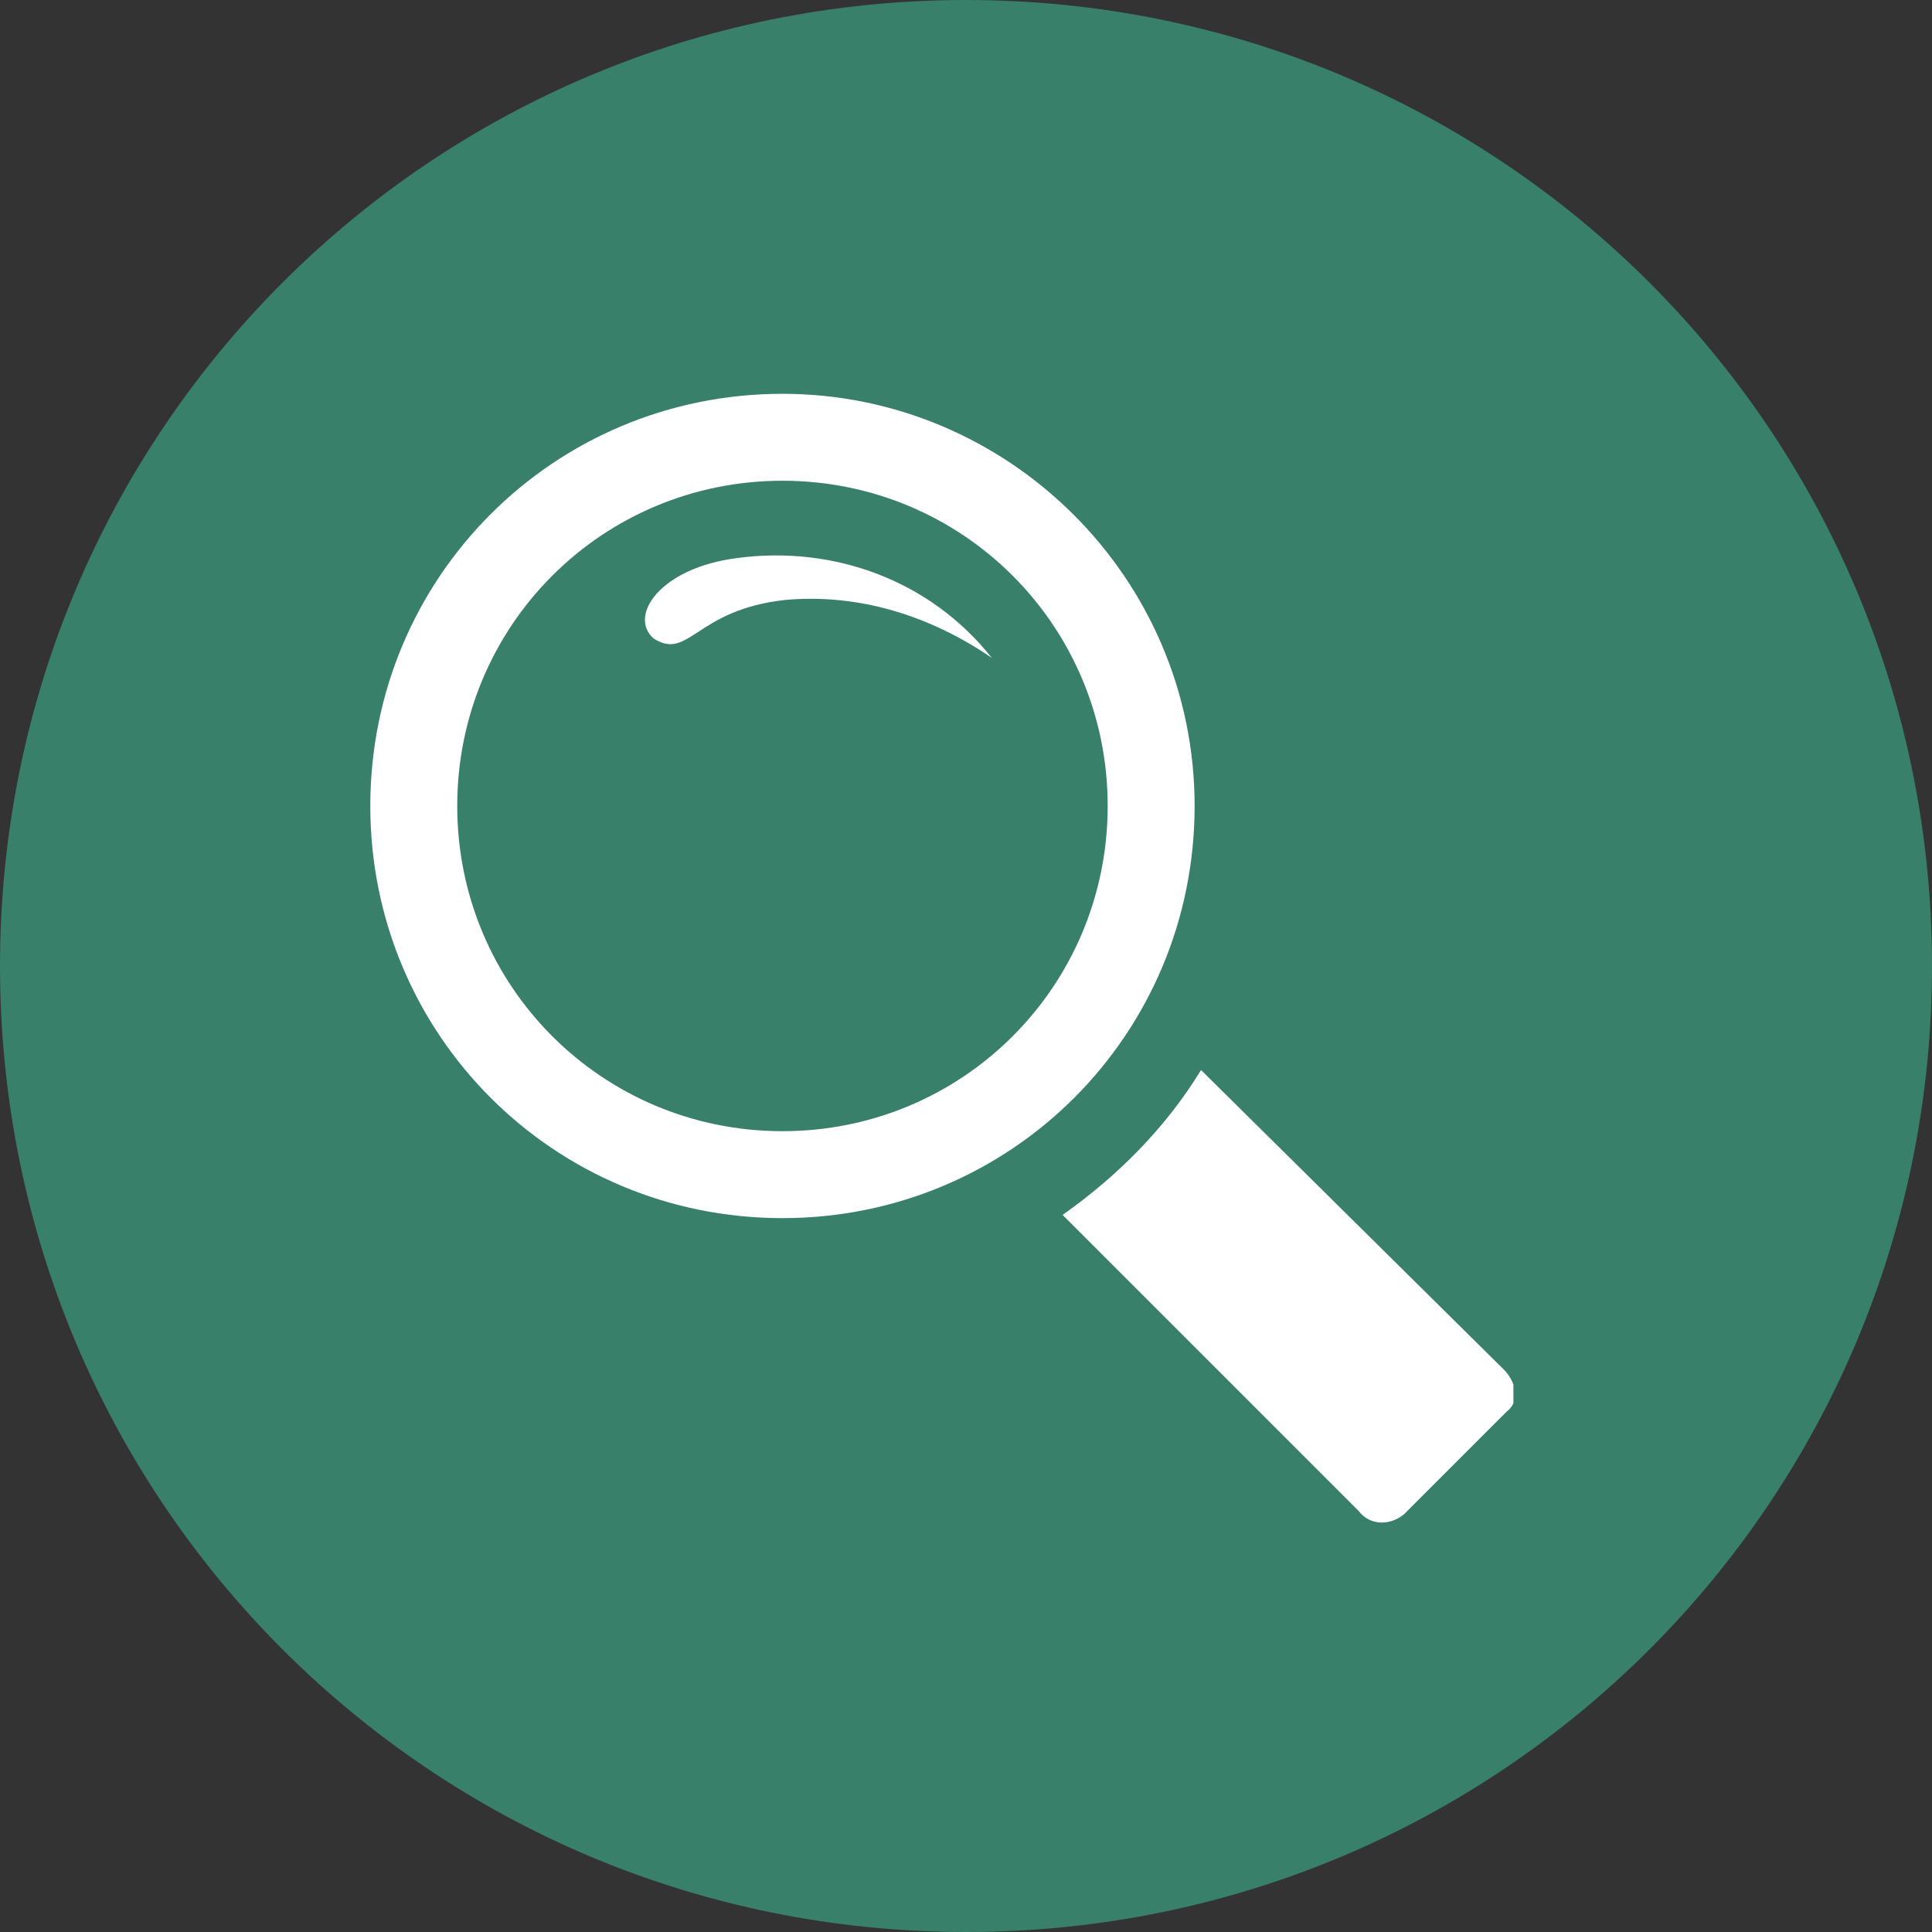
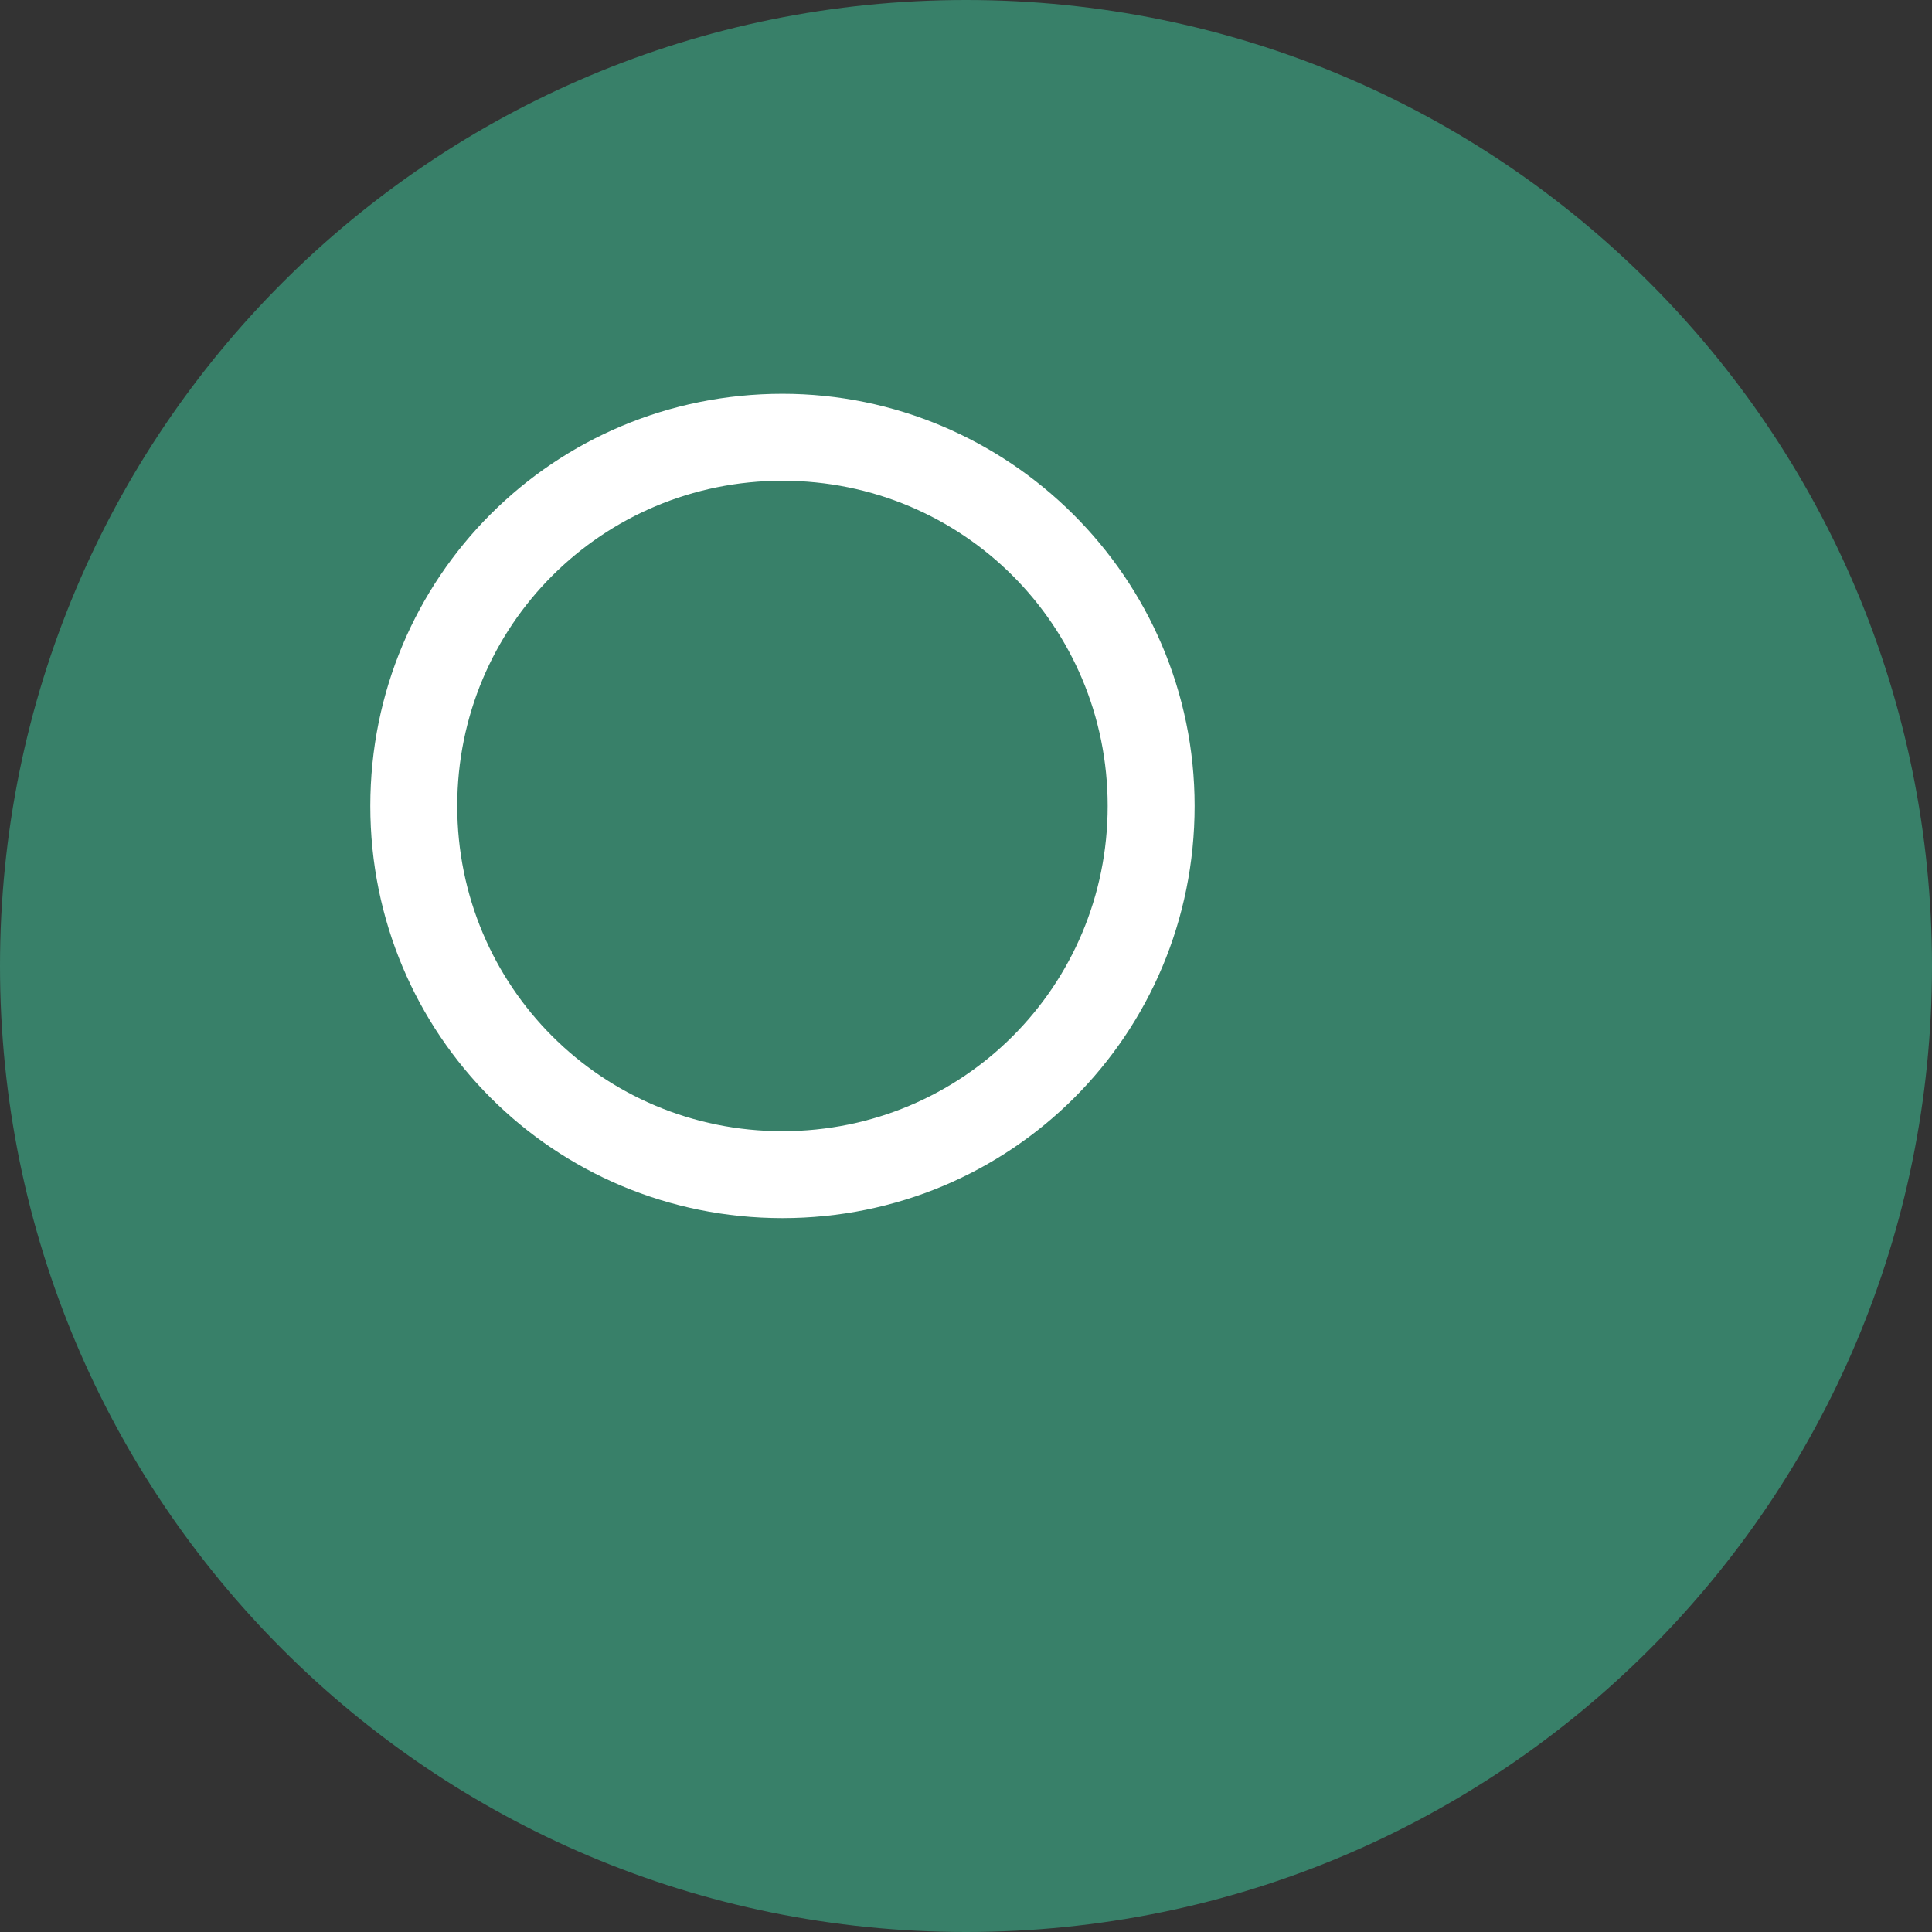
<svg xmlns="http://www.w3.org/2000/svg" xmlns:xlink="http://www.w3.org/1999/xlink" version="1.1" id="Calque_1" x="0px" y="0px" viewBox="0 0 60 60" style="enable-background:new 0 0 60 60;" xml:space="preserve">
  <rect x="0" y="0" width="60" height="60" fill="#333333" stroke="none" />
  <style type="text/css">
	.st0{fill:#388069;}
	.st1{clip-path:url(#SVGID_00000117654189802534994650000010129567399434090921_);}
	.st2{fill:#FFFFFF;}
</style>
  <g id="Groupe_1571" transform="translate(-1580 -125.5)">
    <path id="Rectangle_2089" class="st0" d="M1610,125.5L1610,125.5c16.6,0,30,13.4,30,30l0,0c0,16.6-13.4,30-30,30l0,0   c-16.6,0-30-13.4-30-30l0,0C1580,138.9,1593.4,125.5,1610,125.5z" />
    <g id="Groupe_1509" transform="translate(1591.5 137.73)">
      <g>
        <defs>
          <rect id="SVGID_1_" y="0" width="35.5" height="35.1" />
        </defs>
        <clipPath id="SVGID_00000159437024692765671740000010697795339931303315_">
          <use xlink:href="#SVGID_1_" style="overflow:visible;" />
        </clipPath>
        <g id="Groupe_1508" transform="translate(0 0)" style="clip-path:url(#SVGID_00000159437024692765671740000010697795339931303315_);">
          <path id="Tracé_1248" class="st2" d="M12.8,0C5.7,0,0,5.7,0,12.8s5.7,12.8,12.8,12.8s12.8-5.7,12.8-12.8      C25.6,5.7,19.8,0,12.8,0C12.8,0,12.8,0,12.8,0 M12.8,22.9c-5.6,0-10.1-4.5-10.1-10.1c0-5.6,4.5-10.1,10.1-10.1      c5.6,0,10.1,4.5,10.1,10.1C22.9,18.4,18.4,22.9,12.8,22.9C12.8,22.9,12.8,22.9,12.8,22.9" />
-           <path id="Tracé_1249" class="st2" d="M35.2,30.3l-9.3-9.2c0,0,0,0-0.1-0.1c-1.1,1.8-2.6,3.3-4.3,4.5l9.2,9.2      c0.3,0.4,0.9,0.5,1.4,0.1l3.2-3.2C35.7,31.3,35.6,30.7,35.2,30.3" />
-           <path id="Tracé_1250" class="st2" d="M11.4,5.1c3-0.4,6,0.7,7.9,3.1c-1.9-1.3-4.1-2-6.4-1.8c-2.8,0.3-3,1.9-4.1,1.2      C8,6.9,9,5.4,11.4,5.1" />
        </g>
      </g>
    </g>
  </g>
</svg>